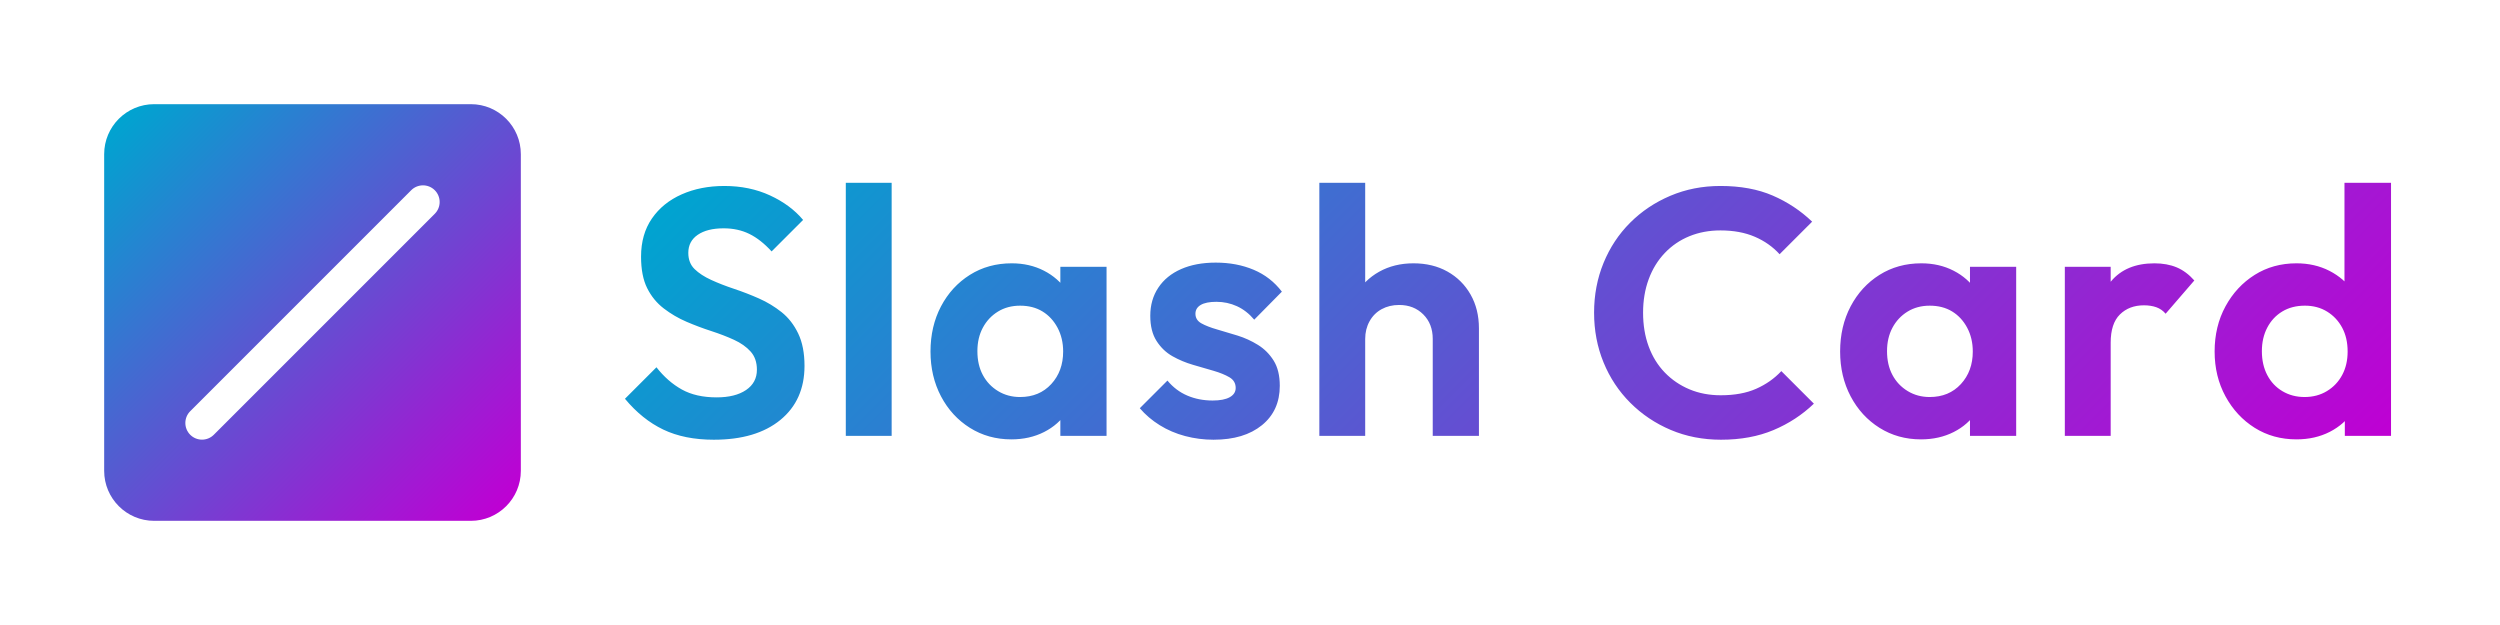
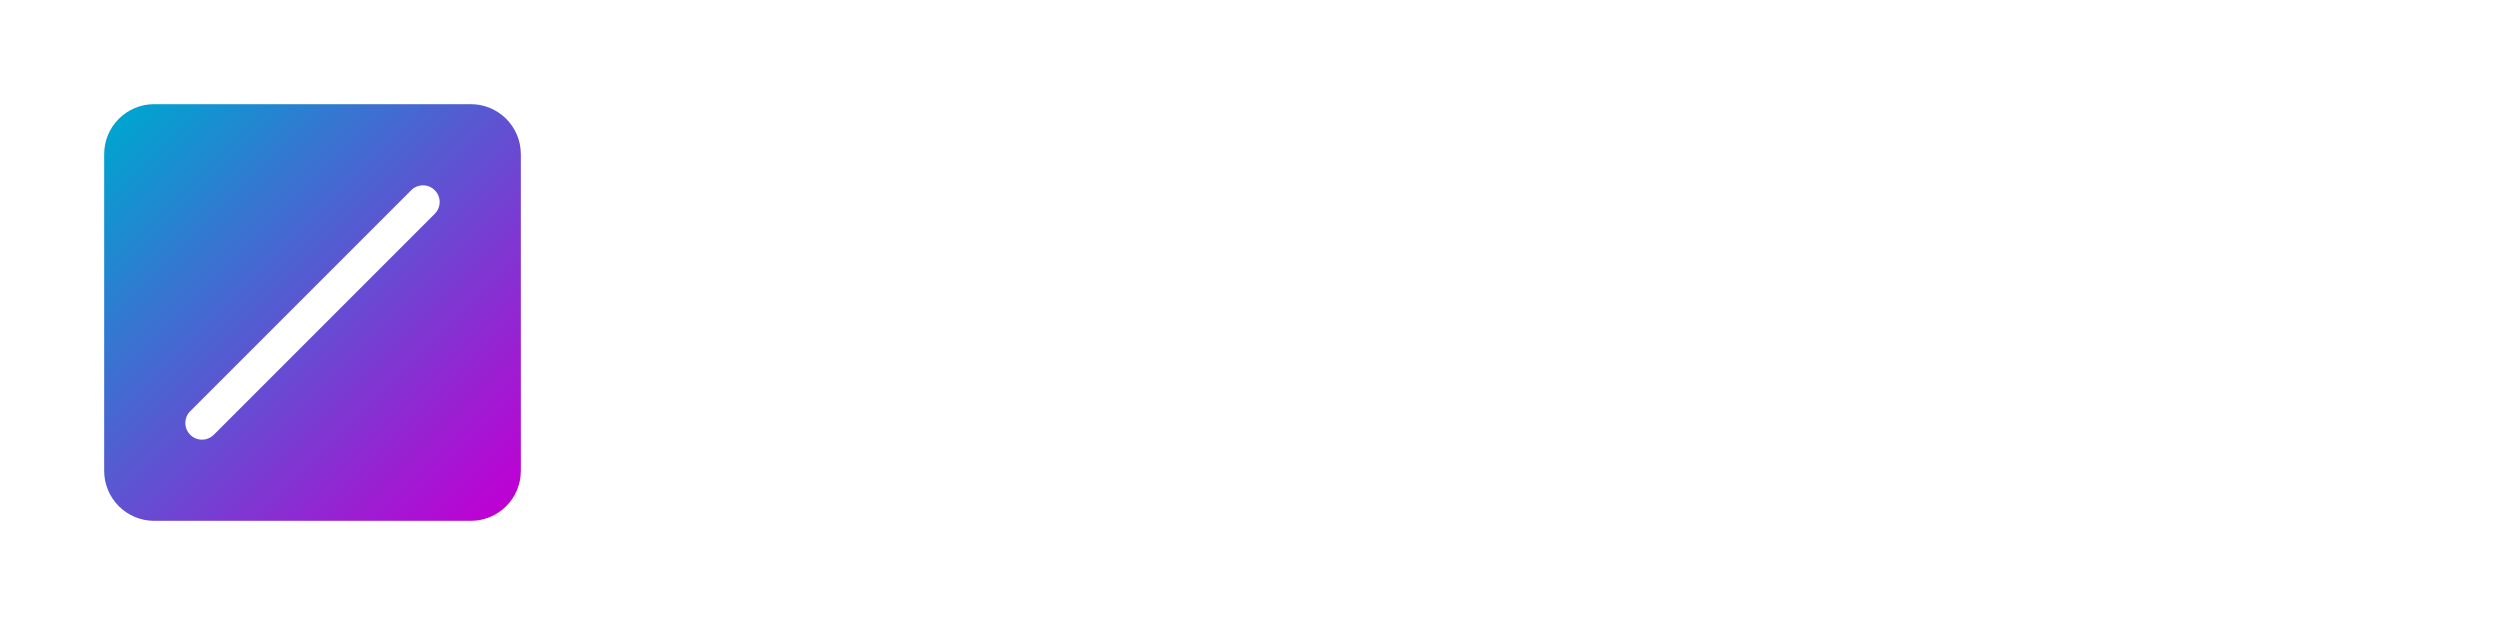
<svg xmlns="http://www.w3.org/2000/svg" xmlns:xlink="http://www.w3.org/1999/xlink" id="uuid-a08eddef-5177-4f57-8135-b71d60e75a99" data-name="logo" width="600" height="150" viewBox="0 0 600 150">
  <defs>
    <linearGradient id="uuid-d9a95869-6a41-4c74-98af-f51f7730ec41" data-name="名称未設定グラデーション 832" x1="121.485" y1="121.485" x2="28.515" y2="28.515" gradientUnits="userSpaceOnUse">
      <stop offset="0" stop-color="#bf00d3" />
      <stop offset="1" stop-color="#00a4d0" />
    </linearGradient>
    <linearGradient id="uuid-b9636920-7142-48f5-a042-677b2df0f613" data-name="名称未設定グラデーション 832" x1="485.24" y1="193.216" x2="250.276" y2="-41.748" xlink:href="#uuid-d9a95869-6a41-4c74-98af-f51f7730ec41" />
  </defs>
  <path d="M113,125H37c-6.627,0-12-5.373-12-12V37c0-6.627,5.373-12,12-12h76c6.627,0,12,5.373,12,12v76c0,6.627-5.373,12-12,12ZM51.312,104.345l53.033-53.033c1.562-1.562,1.562-4.095,0-5.657h0c-1.562-1.562-4.095-1.562-5.657,0l-53.033,53.033c-1.562,1.562-1.562,4.095,0,5.657h0c1.562,1.562,4.095,1.562,5.657,0Z" style="fill: url(#uuid-d9a95869-6a41-4c74-98af-f51f7730ec41);" />
-   <path d="M171.325,105.533c-4.704,0-8.751-.812-12.138-2.436-3.389-1.623-6.455-4.087-9.198-7.392l7.56-7.56c1.792,2.297,3.822,4.073,6.09,5.334,2.268,1.26,5.053,1.889,8.358,1.889,2.968,0,5.32-.588,7.056-1.764,1.735-1.176,2.604-2.799,2.604-4.871,0-1.792-.504-3.248-1.512-4.369-1.008-1.119-2.339-2.057-3.99-2.813-1.653-.756-3.473-1.456-5.46-2.101-1.989-.643-3.963-1.385-5.922-2.225-1.961-.841-3.78-1.904-5.46-3.193-1.68-1.287-3.011-2.91-3.99-4.871-.981-1.96-1.47-4.481-1.47-7.561,0-3.583.868-6.636,2.604-9.156,1.735-2.519,4.116-4.451,7.14-5.795,3.024-1.345,6.439-2.017,10.248-2.017,4.032,0,7.686.756,10.962,2.269,3.276,1.512,5.922,3.473,7.938,5.879l-7.56,7.561c-1.736-1.902-3.515-3.304-5.334-4.199-1.82-.896-3.878-1.345-6.174-1.345-2.633,0-4.704.519-6.216,1.554-1.512,1.037-2.268,2.478-2.268,4.326,0,1.625.504,2.928,1.512,3.906,1.008.981,2.337,1.848,3.99,2.603,1.651.756,3.486,1.471,5.502,2.143,2.016.672,4.003,1.442,5.964,2.31,1.96.869,3.766,1.961,5.418,3.276,1.651,1.316,2.982,3.023,3.99,5.124,1.008,2.1,1.512,4.69,1.512,7.771,0,5.488-1.932,9.815-5.796,12.977-3.864,3.164-9.185,4.745-15.96,4.745ZM202.992,104.609v-60.731h11.004v60.731h-11.004ZM242.724,105.449c-3.696,0-7.014-.924-9.954-2.772-2.94-1.848-5.25-4.367-6.93-7.561-1.68-3.191-2.52-6.774-2.52-10.752,0-4.031.84-7.644,2.52-10.836,1.68-3.191,3.99-5.711,6.93-7.56,2.94-1.848,6.286-2.772,10.038-2.772,2.856,0,5.431.588,7.728,1.765,2.296,1.176,4.144,2.801,5.544,4.872,1.399,2.072,2.155,4.451,2.268,7.14v14.7c-.113,2.633-.855,4.998-2.226,7.098-1.373,2.101-3.221,3.738-5.544,4.914-2.324,1.176-4.943,1.764-7.854,1.764ZM244.824,95.285c3.079,0,5.572-1.035,7.476-3.107,1.903-2.07,2.856-4.675,2.856-7.812,0-2.127-.449-4.031-1.344-5.711-.896-1.681-2.1-2.982-3.612-3.906-1.512-.924-3.305-1.387-5.376-1.387-2.016,0-3.794.477-5.334,1.429-1.541.952-2.745,2.24-3.612,3.864-.869,1.625-1.302,3.5-1.302,5.627,0,2.185.433,4.089,1.302,5.713.867,1.625,2.085,2.912,3.654,3.863,1.567.953,3.331,1.428,5.292,1.428ZM254.484,104.609v-10.92l1.848-9.912-1.848-9.828v-9.911h11.088v40.571h-11.088ZM291.274,105.533c-2.352,0-4.634-.293-6.846-.881-2.213-.588-4.242-1.456-6.09-2.604-1.848-1.147-3.444-2.505-4.788-4.074l6.636-6.636c1.344,1.625,2.94,2.828,4.788,3.611,1.848.785,3.864,1.177,6.048,1.177,1.792,0,3.163-.265,4.116-.798.951-.531,1.428-1.273,1.428-2.227,0-1.119-.504-1.974-1.512-2.562-1.008-.589-2.283-1.105-3.822-1.554-1.541-.448-3.179-.924-4.914-1.428-1.736-.505-3.374-1.19-4.914-2.059-1.54-.867-2.814-2.086-3.822-3.654-1.008-1.566-1.512-3.583-1.512-6.048,0-2.575.644-4.83,1.932-6.763,1.288-1.932,3.108-3.414,5.46-4.451,2.352-1.035,5.124-1.555,8.316-1.555,3.36,0,6.397.576,9.114,1.723,2.715,1.148,4.969,2.898,6.762,5.25l-6.636,6.72c-1.232-1.456-2.619-2.532-4.158-3.233-1.54-.7-3.179-1.051-4.914-1.051-1.68,0-2.94.252-3.78.756s-1.26,1.205-1.26,2.101c0,1.008.475,1.778,1.428,2.31.952.533,2.211,1.023,3.78,1.471,1.567.449,3.205.938,4.914,1.47,1.708.532,3.332,1.274,4.872,2.226,1.54.953,2.8,2.213,3.78,3.78.979,1.568,1.47,3.585,1.47,6.048,0,3.977-1.428,7.127-4.284,9.45-2.856,2.324-6.72,3.485-11.592,3.485ZM316.642,104.609v-60.731h11.004v60.731h-11.004ZM343.857,104.609v-23.268c0-2.407-.756-4.368-2.268-5.88-1.513-1.513-3.444-2.269-5.796-2.269-1.569,0-2.97.336-4.2,1.008-1.232.673-2.198,1.639-2.898,2.898s-1.05,2.676-1.05,4.242l-4.284-2.268c0-3.136.672-5.894,2.017-8.274,1.344-2.38,3.219-4.241,5.628-5.586,2.407-1.345,5.151-2.017,8.231-2.017s5.796.66,8.148,1.975c2.352,1.316,4.2,3.15,5.544,5.502s2.016,5.068,2.016,8.148v25.787h-11.088ZM413.071,105.533c-4.367,0-8.399-.784-12.096-2.352-3.696-1.566-6.93-3.738-9.702-6.51-2.772-2.772-4.914-6.006-6.426-9.702s-2.268-7.671-2.268-11.928.756-8.231,2.268-11.929c1.512-3.695,3.64-6.915,6.384-9.659s5.964-4.899,9.66-6.468c3.696-1.567,7.699-2.353,12.012-2.353,4.815,0,9.002.77,12.559,2.31,3.556,1.541,6.705,3.627,9.45,6.258l-7.812,7.812c-1.625-1.791-3.612-3.191-5.964-4.199-2.353-1.009-5.097-1.513-8.232-1.513-2.688,0-5.166.462-7.434,1.386s-4.242,2.269-5.922,4.032c-1.681,1.765-2.969,3.864-3.864,6.3-.896,2.437-1.344,5.111-1.344,8.023,0,2.969.447,5.67,1.344,8.106.895,2.436,2.184,4.522,3.864,6.258,1.68,1.736,3.654,3.08,5.922,4.031,2.268.953,4.773,1.428,7.518,1.428,3.304,0,6.133-.517,8.484-1.553s4.368-2.449,6.048-4.242l7.812,7.811c-2.801,2.688-6.035,4.802-9.702,6.342-3.669,1.54-7.854,2.31-12.559,2.31ZM461.035,105.449c-3.696,0-7.014-.924-9.954-2.772-2.939-1.848-5.25-4.367-6.93-7.561-1.68-3.191-2.521-6.774-2.521-10.752,0-4.031.841-7.644,2.521-10.836,1.68-3.191,3.99-5.711,6.93-7.56,2.94-1.848,6.286-2.772,10.038-2.772,2.856,0,5.432.588,7.729,1.765,2.295,1.176,4.144,2.801,5.544,4.872,1.398,2.072,2.155,4.451,2.268,7.14v14.7c-.112,2.633-.855,4.998-2.226,7.098-1.373,2.101-3.221,3.738-5.544,4.914-2.325,1.176-4.943,1.764-7.854,1.764ZM463.136,95.285c3.079,0,5.571-1.035,7.476-3.107,1.903-2.07,2.856-4.675,2.856-7.812,0-2.127-.449-4.031-1.345-5.711-.896-1.681-2.1-2.982-3.611-3.906-1.513-.924-3.306-1.387-5.376-1.387-2.017,0-3.795.477-5.334,1.429-1.541.952-2.745,2.24-3.612,3.864-.869,1.625-1.302,3.5-1.302,5.627,0,2.185.433,4.089,1.302,5.713.867,1.625,2.085,2.912,3.654,3.863,1.566.953,3.331,1.428,5.292,1.428ZM472.795,104.609v-10.92l1.849-9.912-1.849-9.828v-9.911h11.088v40.571h-11.088ZM495.559,104.609v-40.571h11.004v40.571h-11.004ZM506.562,82.266l-4.284-2.939c.504-4.984,1.96-8.918,4.368-11.803,2.407-2.883,5.88-4.326,10.416-4.326,2.016,0,3.793.323,5.334.967,1.54.644,2.953,1.694,4.242,3.15l-6.888,7.979c-.617-.728-1.359-1.245-2.227-1.554-.869-.308-1.862-.463-2.981-.463-2.353,0-4.271.729-5.755,2.185-1.484,1.457-2.226,3.725-2.226,6.804ZM551.166,105.449c-3.752,0-7.098-.924-10.038-2.772-2.939-1.848-5.278-4.367-7.014-7.561-1.736-3.191-2.604-6.774-2.604-10.752,0-4.031.868-7.644,2.604-10.836,1.735-3.191,4.074-5.711,7.014-7.56,2.94-1.848,6.286-2.772,10.038-2.772,2.911,0,5.544.604,7.896,1.807,2.352,1.205,4.241,2.843,5.67,4.914,1.428,2.072,2.197,4.424,2.31,7.056v14.448c-.112,2.688-.869,5.096-2.268,7.225-1.4,2.129-3.276,3.794-5.628,4.998-2.353,1.203-5.013,1.805-7.981,1.805ZM553.099,95.285c2.016,0,3.807-.475,5.376-1.428,1.566-.951,2.785-2.238,3.653-3.863.868-1.624,1.303-3.5,1.303-5.629,0-2.184-.435-4.086-1.303-5.711-.868-1.624-2.072-2.912-3.611-3.864-1.541-.952-3.318-1.429-5.334-1.429-2.073,0-3.879.463-5.418,1.387-1.541.924-2.745,2.213-3.612,3.863-.869,1.652-1.302,3.543-1.302,5.67,0,2.185.433,4.104,1.302,5.754.867,1.653,2.085,2.941,3.654,3.865,1.566.924,3.331,1.385,5.292,1.385ZM573.846,104.609h-11.088v-10.92l1.849-9.912-1.933-9.828v-30.071h11.172v60.731Z" style="fill: url(#uuid-b9636920-7142-48f5-a042-677b2df0f613);" />
</svg>